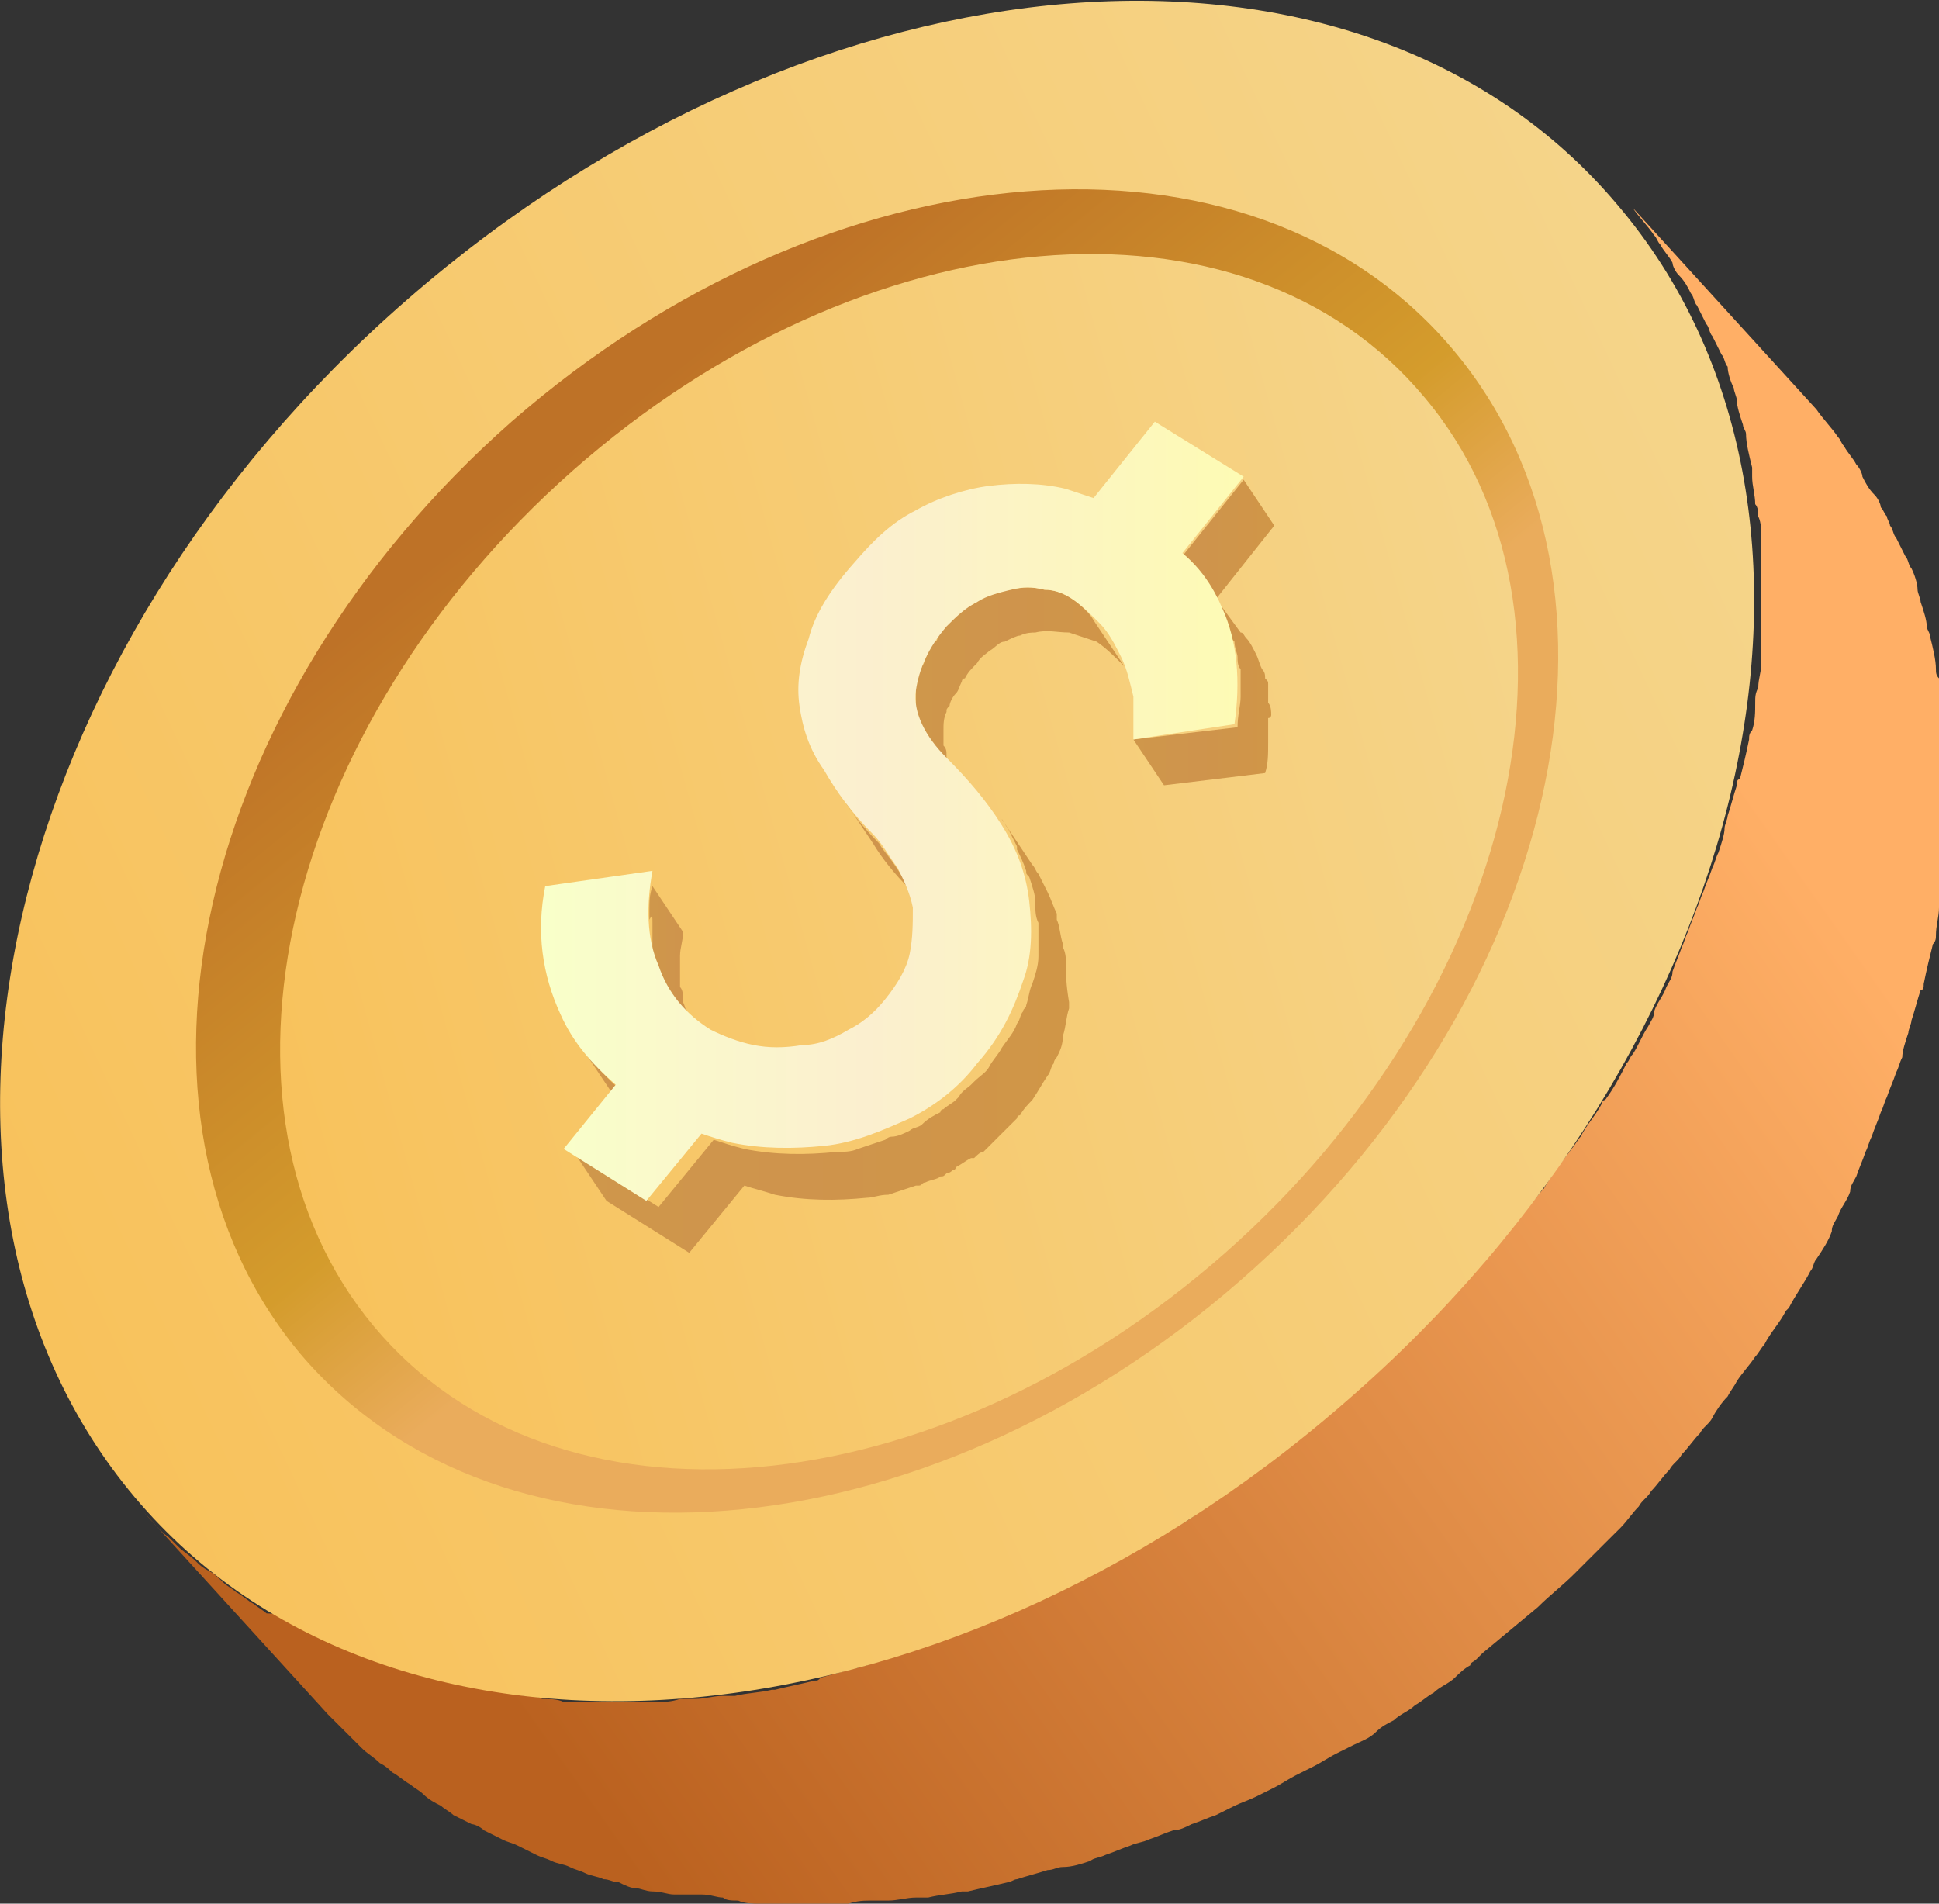
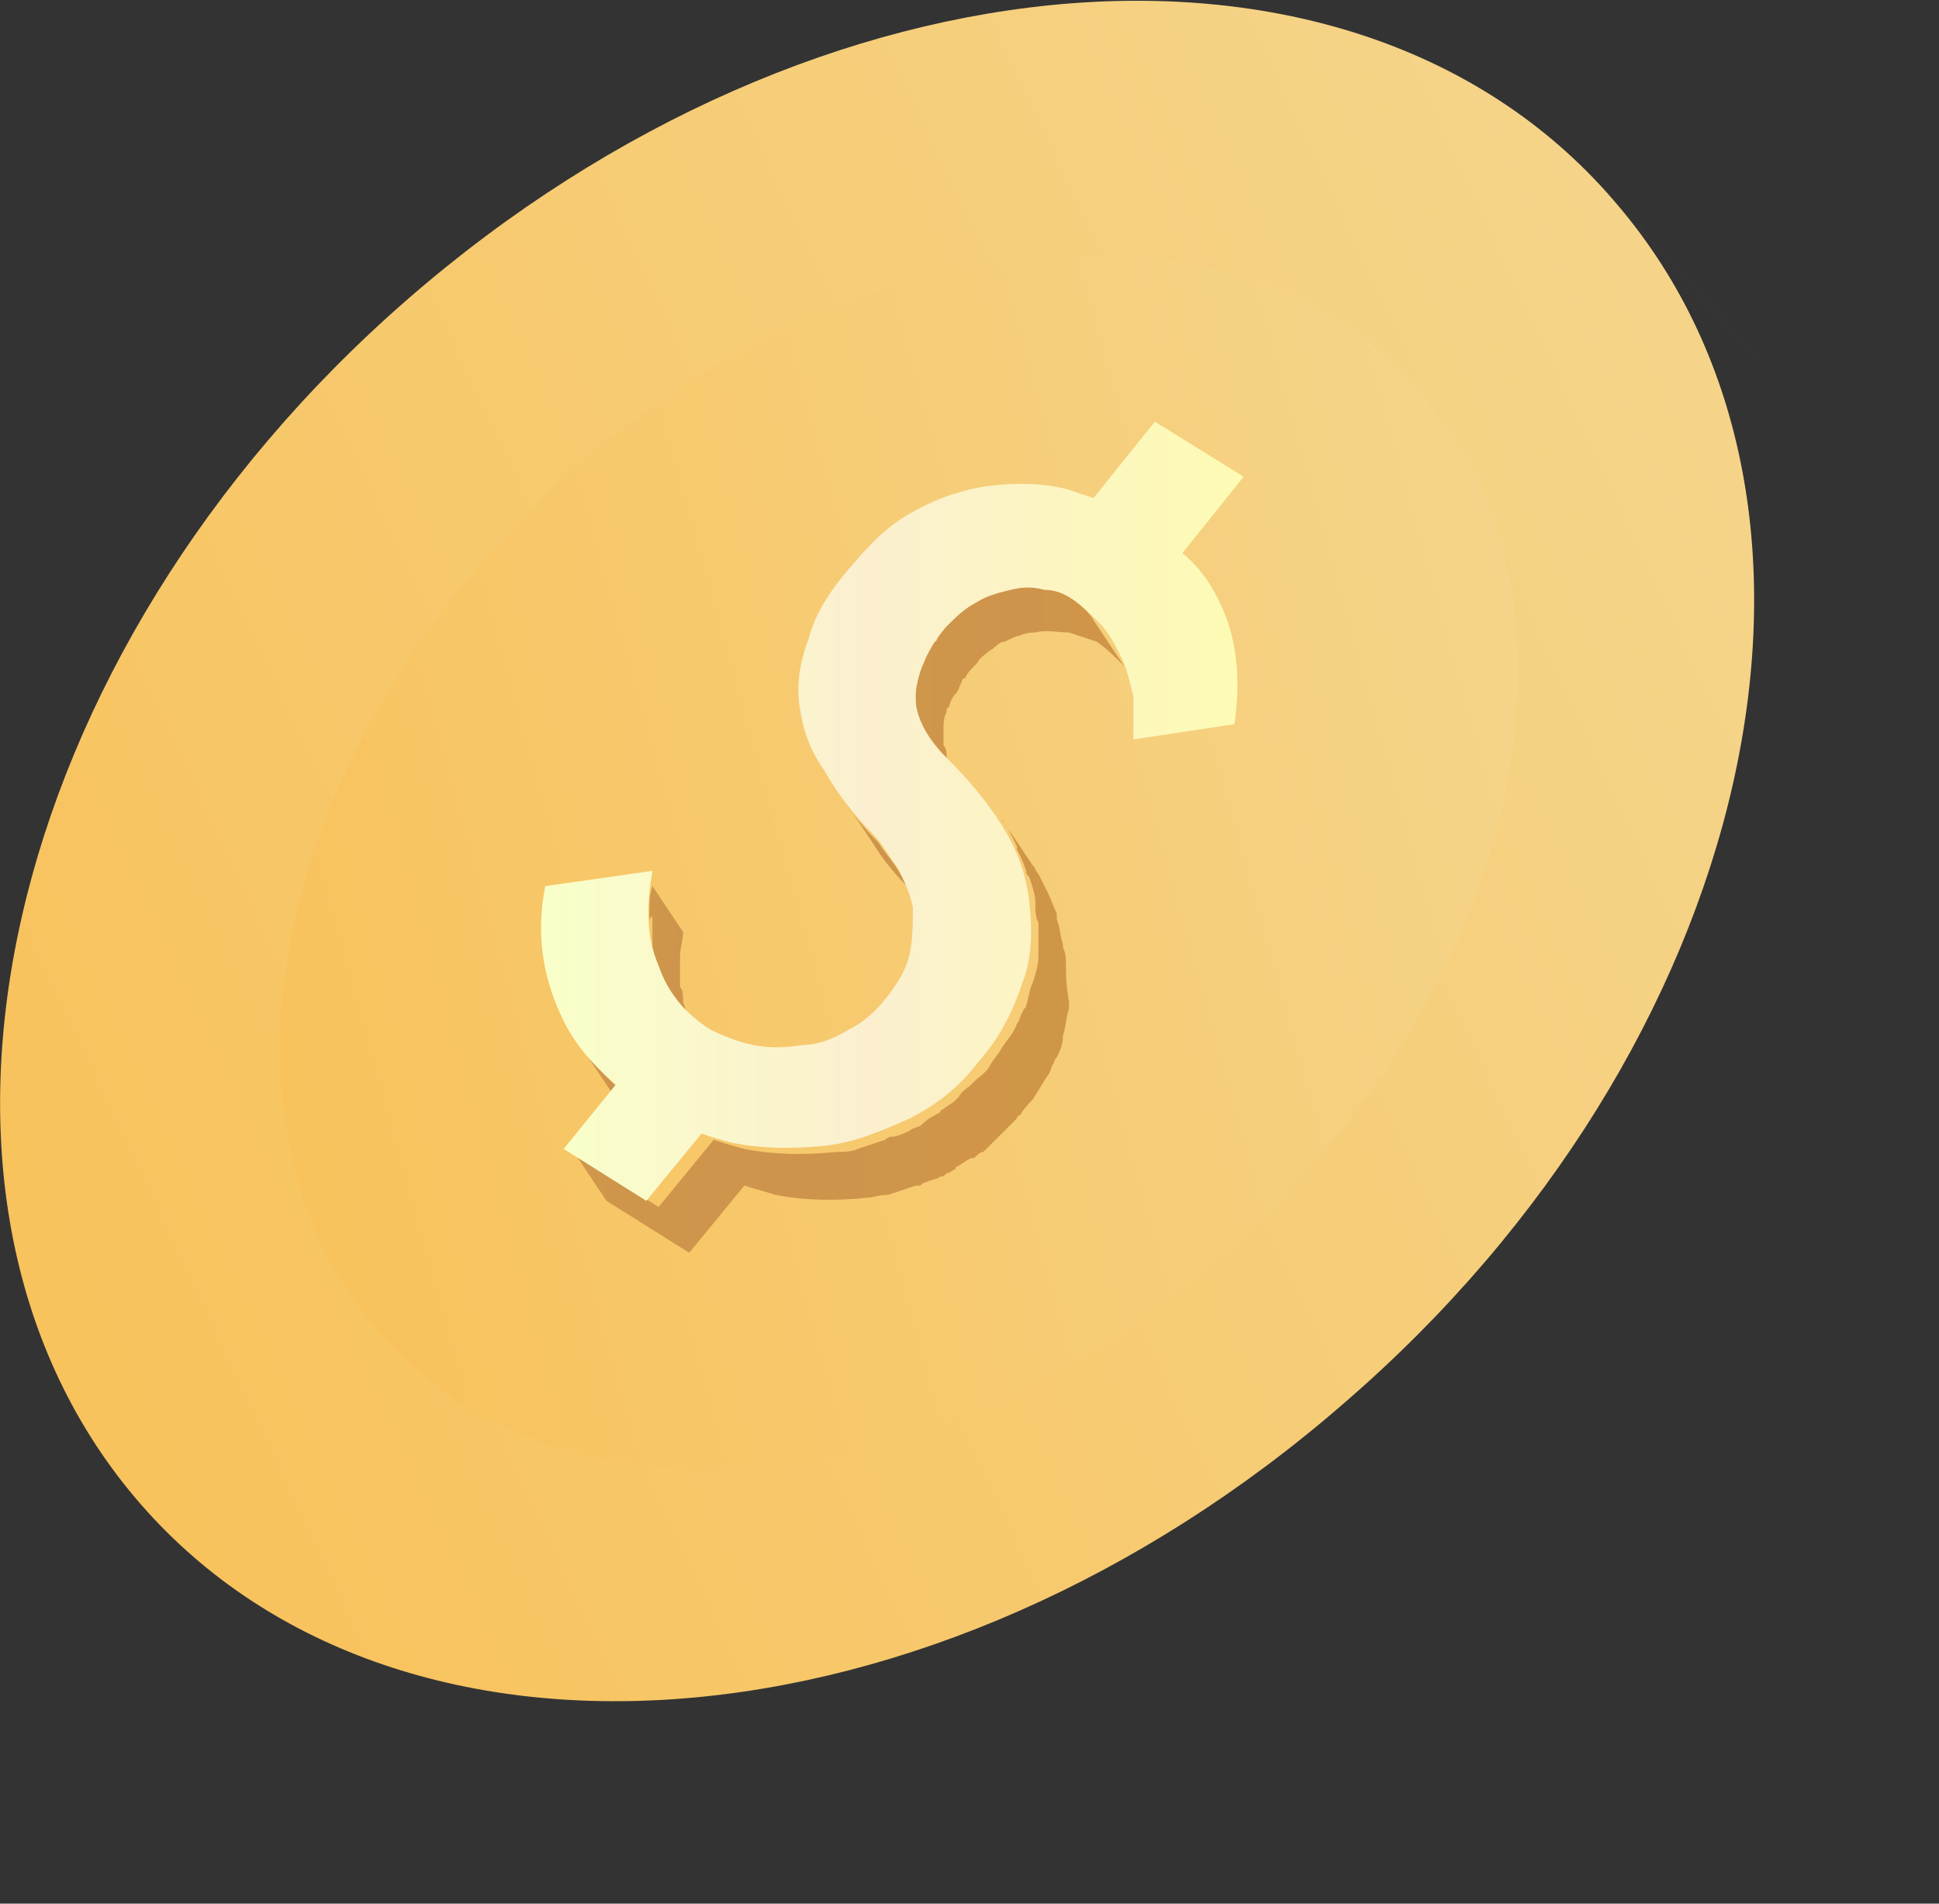
<svg xmlns="http://www.w3.org/2000/svg" width="55" height="54" viewBox="0 0 55 54" fill="none">
  <rect x="0" y="0" width="55" height="54" fill="#333333" stroke="none" />
  <g clip-path="url(#clip0_3_389)">
    <mask id="mask0_3_389" style="mask-type:luminance" maskUnits="userSpaceOnUse" x="45" y="5" width="7" height="7">
      <path d="M50.743 11.095C49.005 9.188 47.267 7.281 45.529 5.374C45.616 5.547 45.79 5.634 45.877 5.807L51.09 11.528C51.003 11.355 50.916 11.268 50.743 11.095Z" fill="white" />
    </mask>
    <g mask="url(#mask0_3_389)">
      <path d="M45.877 5.807L51.09 11.528C51.003 11.355 50.83 11.268 50.743 11.095L45.529 5.374C45.616 5.461 45.79 5.634 45.877 5.807Z" fill="#828282" />
    </g>
-     <path d="M12.86 51.486C12.773 51.4 12.599 51.313 12.512 51.226C12.338 51.14 12.165 51.053 11.991 50.88C11.904 50.793 11.73 50.706 11.643 50.62C11.47 50.533 11.296 50.36 11.122 50.273C11.035 50.186 10.948 50.099 10.774 50.013C10.601 49.84 10.427 49.753 10.253 49.58C10.166 49.493 10.079 49.406 9.992 49.319C9.732 49.059 9.558 48.886 9.297 48.626L4.084 42.905C4.345 43.165 4.518 43.425 4.779 43.599C4.866 43.685 4.953 43.772 5.04 43.859C5.214 44.032 5.387 44.119 5.561 44.292C5.648 44.379 5.735 44.465 5.909 44.552C6.082 44.639 6.256 44.812 6.343 44.899C6.43 44.986 6.604 45.072 6.691 45.159C6.864 45.246 7.038 45.419 7.212 45.506C7.299 45.592 7.473 45.679 7.559 45.766C7.82 45.766 7.994 45.852 8.168 45.939C8.255 46.026 8.428 46.112 8.515 46.112C8.689 46.199 8.863 46.286 9.037 46.372C9.21 46.459 9.297 46.459 9.471 46.546C9.645 46.632 9.819 46.719 9.992 46.806C10.166 46.892 10.253 46.892 10.427 46.979C10.601 47.066 10.774 47.153 10.948 47.153C11.122 47.239 11.209 47.239 11.383 47.326C11.556 47.413 11.73 47.413 11.904 47.499C12.078 47.499 12.165 47.586 12.338 47.586C12.512 47.673 12.686 47.673 12.86 47.759C13.033 47.759 13.12 47.846 13.294 47.846C13.468 47.846 13.642 47.933 13.902 47.933C14.076 47.933 14.163 48.019 14.337 48.019C14.511 48.019 14.771 48.106 14.945 48.106C15.119 48.106 15.206 48.106 15.379 48.193C15.553 48.193 15.814 48.193 15.988 48.279C16.161 48.279 16.335 48.279 16.422 48.279C16.596 48.279 16.857 48.279 17.03 48.279C17.204 48.279 17.378 48.279 17.465 48.279C17.639 48.279 17.899 48.279 18.16 48.279C18.334 48.279 18.421 48.279 18.594 48.279C18.855 48.279 19.029 48.279 19.289 48.193C19.463 48.193 19.55 48.193 19.724 48.193C19.985 48.193 20.245 48.106 20.506 48.106C20.593 48.106 20.766 48.106 20.853 48.106C21.201 48.019 21.548 48.019 21.896 47.933H21.983C22.33 47.846 22.765 47.759 23.112 47.673C23.199 47.673 23.199 47.673 23.286 47.586C23.634 47.499 23.894 47.413 24.242 47.326C24.329 47.326 24.503 47.239 24.59 47.239C24.85 47.153 25.111 47.066 25.372 46.979C25.545 46.979 25.632 46.892 25.806 46.806C26.067 46.719 26.327 46.632 26.501 46.546C26.675 46.459 26.762 46.459 26.936 46.372C27.196 46.286 27.37 46.199 27.631 46.112C27.804 46.026 27.978 46.026 28.065 45.939C28.326 45.852 28.5 45.766 28.76 45.679C28.934 45.592 29.108 45.506 29.282 45.419C29.542 45.332 29.716 45.246 29.977 45.072C30.15 44.986 30.324 44.899 30.498 44.812C30.672 44.725 30.932 44.552 31.193 44.465C31.367 44.379 31.541 44.292 31.714 44.206C31.888 44.119 32.149 43.945 32.322 43.859C32.496 43.772 32.67 43.685 32.844 43.599C33.018 43.512 33.278 43.339 33.452 43.252C33.626 43.165 33.8 43.079 33.973 42.905C34.147 42.732 34.408 42.645 34.582 42.472C34.755 42.385 34.929 42.212 35.103 42.125C35.277 41.952 35.537 41.865 35.711 41.692C35.885 41.605 36.059 41.432 36.146 41.345C36.319 41.258 36.406 41.172 36.58 40.998C37.101 40.565 37.623 40.132 38.144 39.698C38.492 39.438 38.839 39.092 39.187 38.745C39.274 38.658 39.36 38.571 39.534 38.398C39.795 38.225 39.969 37.965 40.229 37.791C40.316 37.705 40.49 37.531 40.577 37.445C40.751 37.271 40.924 37.011 41.185 36.838C41.272 36.664 41.446 36.578 41.533 36.404C41.706 36.231 41.88 35.971 42.054 35.798C42.141 35.624 42.315 35.538 42.401 35.364C42.575 35.191 42.749 34.931 42.923 34.758C43.01 34.584 43.097 34.498 43.27 34.324C43.444 34.151 43.618 33.891 43.792 33.718C43.879 33.544 43.965 33.458 44.052 33.284C44.226 33.024 44.4 32.851 44.574 32.591C44.661 32.504 44.748 32.331 44.834 32.244C45.008 31.897 45.269 31.637 45.443 31.291C45.443 31.291 45.443 31.204 45.529 31.204C45.79 30.857 45.964 30.51 46.138 30.164C46.225 30.077 46.225 29.99 46.312 29.904C46.485 29.644 46.572 29.384 46.746 29.124C46.833 28.95 46.92 28.864 46.92 28.69C47.007 28.43 47.18 28.257 47.267 27.997C47.354 27.823 47.441 27.737 47.441 27.563C47.528 27.303 47.615 27.13 47.702 26.87C47.789 26.697 47.789 26.61 47.876 26.437C47.962 26.177 48.049 26.003 48.136 25.743C48.223 25.57 48.223 25.483 48.31 25.31C48.397 25.05 48.484 24.876 48.571 24.616C48.657 24.443 48.657 24.356 48.744 24.183C48.831 23.923 48.918 23.663 48.918 23.49C48.918 23.403 49.005 23.23 49.005 23.143C49.092 22.883 49.179 22.536 49.266 22.276C49.266 22.189 49.266 22.103 49.352 22.103C49.439 21.756 49.526 21.409 49.613 20.976C49.613 20.889 49.613 20.803 49.7 20.716C49.787 20.456 49.787 20.196 49.787 19.936C49.787 19.762 49.787 19.676 49.874 19.502C49.874 19.242 49.961 19.069 49.961 18.809C49.961 18.636 49.961 18.549 49.961 18.376C49.961 18.202 49.961 17.942 49.961 17.769C49.961 17.596 49.961 17.509 49.961 17.335C49.961 17.162 49.961 16.902 49.961 16.729C49.961 16.555 49.961 16.469 49.961 16.295C49.961 16.122 49.961 15.862 49.961 15.689C49.961 15.515 49.961 15.429 49.961 15.255C49.961 15.082 49.961 14.822 49.874 14.649C49.874 14.562 49.874 14.389 49.787 14.302C49.787 14.042 49.7 13.782 49.7 13.522C49.7 13.435 49.7 13.348 49.7 13.262C49.613 12.915 49.526 12.568 49.526 12.308C49.526 12.222 49.439 12.135 49.439 12.048C49.352 11.788 49.266 11.528 49.266 11.355C49.266 11.268 49.179 11.095 49.179 11.008C49.092 10.835 49.005 10.575 49.005 10.401C48.918 10.315 48.918 10.141 48.831 10.055C48.744 9.881 48.657 9.708 48.571 9.535C48.484 9.448 48.484 9.274 48.397 9.188C48.31 9.014 48.223 8.841 48.136 8.668C48.049 8.581 48.049 8.408 47.962 8.321C47.876 8.148 47.789 7.974 47.615 7.801C47.528 7.714 47.441 7.541 47.441 7.454C47.354 7.281 47.18 7.108 47.093 6.934C47.007 6.848 47.007 6.761 46.92 6.674C46.746 6.414 46.485 6.154 46.312 5.894L51.525 11.615C51.699 11.875 51.959 12.135 52.133 12.395C52.22 12.482 52.22 12.568 52.307 12.655C52.394 12.828 52.567 13.002 52.654 13.175C52.741 13.262 52.828 13.435 52.828 13.522C52.915 13.695 53.002 13.868 53.176 14.042C53.263 14.128 53.349 14.302 53.349 14.389C53.436 14.475 53.436 14.562 53.523 14.649C53.523 14.735 53.61 14.822 53.61 14.909C53.697 14.995 53.697 15.169 53.784 15.255C53.871 15.429 53.958 15.602 54.044 15.775C54.131 15.862 54.131 16.035 54.218 16.122C54.305 16.295 54.392 16.555 54.392 16.729C54.392 16.815 54.479 16.989 54.479 17.076C54.566 17.335 54.653 17.596 54.653 17.769C54.653 17.855 54.74 17.942 54.74 18.029C54.827 18.376 54.913 18.722 54.913 18.982C54.913 19.069 54.913 19.156 55 19.242C55.087 19.502 55.087 19.762 55.087 20.023C55.087 20.109 55.087 20.282 55.087 20.369C55.087 20.629 55.174 20.803 55.174 21.063C55.174 21.236 55.174 21.323 55.174 21.496C55.174 21.669 55.174 21.929 55.174 22.103C55.174 22.276 55.174 22.363 55.174 22.536C55.174 22.709 55.174 22.97 55.174 23.143C55.174 23.316 55.174 23.403 55.174 23.576C55.174 23.75 55.174 24.01 55.174 24.183C55.174 24.356 55.174 24.443 55.174 24.616C55.174 24.876 55.087 25.05 55.087 25.31C55.087 25.396 55.087 25.57 55 25.743C55 26.003 54.913 26.263 54.913 26.523C54.913 26.61 54.913 26.697 54.827 26.783C54.74 27.13 54.653 27.477 54.566 27.91C54.566 27.997 54.566 28.084 54.479 28.084C54.392 28.343 54.305 28.69 54.218 28.95C54.218 29.037 54.131 29.21 54.131 29.297C54.044 29.557 53.958 29.817 53.958 29.99C53.871 30.164 53.871 30.25 53.784 30.424C53.697 30.684 53.61 30.857 53.523 31.117C53.436 31.291 53.436 31.377 53.349 31.551C53.263 31.811 53.176 31.984 53.089 32.244C53.002 32.417 53.002 32.504 52.915 32.677C52.828 32.937 52.741 33.111 52.654 33.371C52.567 33.544 52.48 33.631 52.48 33.804C52.394 34.064 52.22 34.238 52.133 34.498C52.046 34.671 51.959 34.758 51.959 34.931C51.872 35.191 51.699 35.451 51.525 35.711C51.438 35.798 51.438 35.971 51.351 36.058C51.177 36.404 50.916 36.751 50.743 37.098L50.656 37.185C50.482 37.531 50.221 37.791 50.048 38.138C49.961 38.225 49.874 38.398 49.787 38.485C49.613 38.745 49.439 38.918 49.266 39.178C49.179 39.352 49.092 39.438 49.005 39.612C48.831 39.785 48.657 40.045 48.571 40.218C48.484 40.392 48.31 40.478 48.223 40.652C48.049 40.825 47.876 41.085 47.702 41.258C47.615 41.432 47.441 41.519 47.354 41.692C47.18 41.865 47.007 42.125 46.833 42.299C46.746 42.472 46.572 42.559 46.485 42.732C46.312 42.905 46.138 43.165 45.964 43.339C45.877 43.425 45.703 43.599 45.616 43.685C45.443 43.859 45.182 44.119 45.008 44.292C44.921 44.379 44.834 44.465 44.661 44.639C44.313 44.986 43.965 45.246 43.618 45.592C43.097 46.026 42.575 46.459 42.054 46.892C41.967 46.979 41.967 46.979 41.88 47.066C41.793 47.153 41.706 47.153 41.706 47.239C41.533 47.326 41.359 47.499 41.272 47.586C41.098 47.759 40.837 47.846 40.664 48.019C40.49 48.106 40.316 48.279 40.142 48.366C39.969 48.539 39.708 48.626 39.534 48.799C39.36 48.886 39.187 48.973 39.013 49.146C38.839 49.319 38.578 49.406 38.405 49.493C38.231 49.58 38.057 49.666 37.883 49.753C37.71 49.84 37.449 50.013 37.275 50.099C37.101 50.186 36.928 50.273 36.754 50.36C36.58 50.446 36.319 50.62 36.146 50.706C35.972 50.793 35.798 50.88 35.624 50.966C35.45 51.053 35.19 51.14 35.016 51.226C34.842 51.313 34.669 51.4 34.495 51.486C34.234 51.573 34.06 51.66 33.8 51.746C33.626 51.833 33.452 51.92 33.278 51.92C33.018 52.006 32.844 52.093 32.583 52.18C32.409 52.267 32.236 52.267 32.062 52.353C31.801 52.44 31.627 52.526 31.367 52.613C31.193 52.7 31.019 52.7 30.932 52.786C30.672 52.873 30.411 52.96 30.15 52.96C29.977 52.96 29.89 53.047 29.716 53.047C29.455 53.133 29.108 53.22 28.847 53.307C28.76 53.307 28.673 53.393 28.586 53.393C28.239 53.48 27.804 53.567 27.457 53.653C27.37 53.653 27.37 53.653 27.283 53.653C26.936 53.74 26.675 53.74 26.327 53.827C26.24 53.827 26.067 53.827 25.98 53.827C25.719 53.827 25.458 53.913 25.198 53.913C25.024 53.913 24.937 53.913 24.763 53.913C24.503 53.913 24.329 53.913 24.068 54C23.894 54 23.721 54 23.634 54C23.46 54 23.199 54 23.026 54C22.852 54 22.678 54 22.591 54C22.417 54 22.157 54 21.983 54C21.809 54 21.635 54 21.548 54C21.375 54 21.114 54 20.94 53.913C20.767 53.913 20.593 53.913 20.506 53.827C20.332 53.827 20.158 53.74 19.898 53.74C19.463 53.74 19.289 53.74 19.116 53.74C18.942 53.74 18.768 53.653 18.507 53.653C18.334 53.653 18.16 53.567 18.073 53.567C17.899 53.567 17.725 53.48 17.552 53.393C17.378 53.393 17.291 53.307 17.117 53.307C16.943 53.22 16.77 53.22 16.596 53.133C16.422 53.047 16.335 53.047 16.161 52.96C15.988 52.873 15.814 52.873 15.64 52.786C15.466 52.7 15.379 52.7 15.206 52.613C15.032 52.526 14.858 52.44 14.684 52.353C14.511 52.267 14.424 52.267 14.25 52.18C14.076 52.093 13.902 52.006 13.729 51.92C13.642 51.833 13.468 51.746 13.381 51.746C13.207 51.66 13.033 51.573 12.86 51.486Z" fill="url(#paint0_linear_3_389)" />
    <path d="M45.877 5.807C38.578 -2.86 23.199 -1.647 11.556 8.494C-4.83978e-05 18.549 -3.476 33.804 3.823 42.472C11.122 51.14 26.501 49.926 38.144 39.785C49.787 29.73 53.262 14.475 45.877 5.807Z" fill="url(#paint1_linear_3_389)" />
-     <path d="M41.185 9.881C35.45 3.12 23.547 4.074 14.51 11.961C5.561 19.849 2.867 31.637 8.515 38.398C14.25 45.159 26.153 44.206 35.19 36.318C44.226 28.43 46.919 16.642 41.185 9.881Z" fill="url(#paint2_linear_3_389)" />
    <path d="M40.403 11.268C35.276 5.114 24.502 6.067 16.248 13.348C7.993 20.629 5.474 31.464 10.6 37.618C15.726 43.772 26.5 42.819 34.755 35.538C43.009 28.257 45.529 17.335 40.403 11.268Z" fill="url(#paint3_linear_3_389)" />
    <path d="M30.411 16.989C30.15 16.815 29.889 16.729 29.629 16.729C29.281 16.642 29.021 16.642 28.673 16.729C28.586 16.729 28.586 16.729 28.499 16.729C28.412 16.729 28.326 16.815 28.239 16.815C28.152 16.815 28.065 16.902 27.978 16.902C27.891 16.902 27.804 16.989 27.804 16.989C27.804 16.989 27.717 16.989 27.717 17.076C27.63 17.076 27.63 17.162 27.544 17.162C27.457 17.162 27.457 17.249 27.37 17.249C27.37 17.249 27.37 17.249 27.283 17.335C27.283 17.335 27.283 17.335 27.196 17.335C27.109 17.335 27.109 17.422 27.022 17.509C26.935 17.596 26.935 17.596 26.848 17.682C26.848 17.769 26.762 17.769 26.762 17.856C26.675 17.942 26.588 18.029 26.588 18.116C26.588 18.116 26.588 18.202 26.501 18.202C26.414 18.289 26.414 18.376 26.327 18.462V18.549C26.24 18.636 26.24 18.809 26.153 18.896C26.153 18.982 26.066 18.982 26.066 19.069C25.98 19.242 25.98 19.416 25.98 19.589C25.98 19.676 25.98 19.762 25.98 19.849C25.98 19.849 25.98 19.849 25.98 19.936V20.023V20.109V20.196V20.282C25.98 20.282 25.98 20.282 25.98 20.369C25.98 20.456 26.066 20.543 26.066 20.629V20.716C26.066 20.803 26.153 20.803 26.153 20.889L26.24 20.976L27.109 22.276C27.022 22.189 26.935 22.103 26.935 21.929C26.935 21.929 26.935 21.929 26.935 21.843C26.848 21.756 26.848 21.669 26.848 21.496V21.409C26.848 21.323 26.848 21.236 26.762 21.149V21.063C26.762 20.976 26.762 20.889 26.762 20.716C26.762 20.543 26.762 20.369 26.848 20.196C26.848 20.109 26.848 20.109 26.935 20.023C26.935 19.936 27.022 19.762 27.109 19.676C27.196 19.589 27.196 19.502 27.283 19.329C27.283 19.329 27.283 19.242 27.37 19.242C27.457 19.069 27.544 18.982 27.717 18.809C27.804 18.636 27.978 18.549 28.065 18.462C28.239 18.376 28.326 18.202 28.499 18.202C28.673 18.116 28.847 18.029 28.934 18.029C29.108 17.942 29.281 17.942 29.368 17.942C29.716 17.856 29.976 17.942 30.324 17.942C30.584 18.029 30.845 18.116 31.106 18.202C31.366 18.376 31.627 18.636 31.888 18.896L31.019 17.596C30.932 17.422 30.671 17.162 30.411 16.989Z" fill="url(#paint4_linear_3_389)" />
    <path d="M18.507 26.177C18.507 26.35 18.507 26.437 18.507 26.523C18.507 26.61 18.507 26.697 18.507 26.87C18.507 26.87 18.507 26.87 18.507 26.957C18.507 26.957 18.507 27.043 18.507 27.13C18.507 27.217 18.594 27.303 18.594 27.39C18.594 27.477 18.681 27.563 18.681 27.65C18.767 27.737 18.767 27.91 18.854 27.997C18.941 28.084 18.941 28.257 19.028 28.343C19.028 28.43 19.115 28.43 19.115 28.517L19.984 29.817C19.81 29.557 19.636 29.297 19.549 28.95C19.463 28.777 19.463 28.604 19.376 28.43V28.343C19.376 28.257 19.376 28.084 19.289 27.997C19.289 27.91 19.289 27.823 19.289 27.737C19.289 27.563 19.289 27.39 19.289 27.303C19.289 27.217 19.289 27.13 19.289 27.13C19.289 26.87 19.376 26.697 19.376 26.437L18.507 25.136C18.42 25.396 18.42 25.57 18.42 25.83C18.42 25.916 18.42 26.003 18.42 26.09C18.507 25.916 18.507 26.003 18.507 26.177Z" fill="url(#paint5_linear_3_389)" />
    <path d="M25.806 25.223C25.98 25.396 26.154 25.57 26.241 25.83L25.372 24.53C25.198 24.27 25.024 24.096 24.937 23.923C24.503 23.49 24.155 23.056 23.895 22.623L24.763 23.923C25.024 24.356 25.372 24.79 25.806 25.223Z" fill="url(#paint6_linear_3_389)" />
    <path d="M18.507 32.244L17.638 30.944C17.204 30.597 16.856 30.164 16.509 29.73L17.378 31.03C17.725 31.464 18.073 31.811 18.507 32.244Z" fill="url(#paint7_linear_3_389)" />
-     <path d="M36.058 20.282C36.058 20.196 36.058 20.023 35.971 19.936C35.971 19.849 35.971 19.676 35.971 19.589C35.971 19.502 35.971 19.502 35.971 19.416C35.971 19.329 35.971 19.329 35.885 19.242C35.885 19.156 35.885 19.069 35.798 18.982C35.711 18.809 35.711 18.722 35.624 18.549C35.537 18.376 35.45 18.202 35.363 18.116C35.276 18.029 35.276 17.942 35.19 17.942L34.494 16.989L36.145 14.909L35.276 13.608L33.539 15.775L34.407 17.076L34.494 16.989C34.581 17.076 34.668 17.249 34.668 17.335C34.755 17.509 34.842 17.769 34.929 18.029C34.929 18.116 34.929 18.116 35.016 18.202C35.016 18.376 35.103 18.549 35.103 18.636C35.103 18.722 35.103 18.896 35.19 18.982C35.19 19.156 35.19 19.329 35.19 19.502C35.19 19.589 35.19 19.676 35.19 19.762C35.19 20.023 35.103 20.282 35.103 20.629L32.148 20.976L33.017 22.276L35.885 21.929C35.971 21.669 35.971 21.409 35.971 21.063C35.971 20.976 35.971 20.889 35.971 20.803C35.971 20.629 35.971 20.543 35.971 20.369C36.058 20.369 36.058 20.282 36.058 20.282Z" fill="url(#paint8_linear_3_389)" />
    <path d="M30.237 27.39C30.237 27.217 30.237 27.043 30.15 26.87C30.15 26.87 30.15 26.87 30.15 26.783C30.063 26.523 30.063 26.263 29.976 26.09V26.003V25.917C29.89 25.743 29.803 25.483 29.716 25.31C29.629 25.137 29.542 24.963 29.455 24.79C29.368 24.703 29.368 24.616 29.281 24.53L28.412 23.23C28.499 23.316 28.499 23.403 28.586 23.49C28.673 23.663 28.76 23.836 28.847 24.01C28.847 24.01 28.847 24.01 28.847 24.096C28.934 24.27 29.021 24.443 29.108 24.703C29.108 24.79 29.108 24.79 29.194 24.876C29.281 25.137 29.368 25.396 29.368 25.57V25.657C29.368 25.83 29.368 26.003 29.455 26.177C29.455 26.437 29.455 26.697 29.455 26.957C29.455 27.043 29.455 27.043 29.455 27.13C29.455 27.39 29.368 27.65 29.281 27.91C29.194 28.084 29.194 28.257 29.108 28.517C29.108 28.604 29.021 28.604 29.021 28.69C28.934 28.777 28.934 28.95 28.847 29.037C28.76 29.297 28.586 29.47 28.412 29.73C28.326 29.904 28.152 30.077 28.065 30.25C27.978 30.424 27.804 30.511 27.63 30.684L27.544 30.77C27.457 30.857 27.283 30.944 27.196 31.117L27.109 31.204C27.022 31.291 26.848 31.377 26.762 31.464C26.762 31.464 26.675 31.464 26.675 31.551C26.501 31.637 26.327 31.724 26.153 31.897C26.066 31.984 25.893 31.984 25.806 32.071C25.632 32.157 25.458 32.244 25.284 32.244C25.198 32.244 25.111 32.331 25.111 32.331C24.85 32.417 24.589 32.504 24.329 32.591C24.155 32.677 23.894 32.677 23.72 32.677C22.852 32.764 21.983 32.764 21.114 32.591C20.766 32.504 20.506 32.417 20.245 32.331L18.681 34.238L16.335 32.764L17.204 34.064L19.55 35.538L21.114 33.631C21.375 33.718 21.722 33.804 21.983 33.891C22.852 34.064 23.72 34.064 24.589 33.977C24.763 33.977 24.937 33.891 25.198 33.891C25.458 33.804 25.719 33.718 25.98 33.631H26.066C26.153 33.631 26.153 33.544 26.24 33.544C26.414 33.458 26.588 33.458 26.675 33.371C26.762 33.371 26.762 33.371 26.848 33.284C26.935 33.284 27.022 33.197 27.022 33.197C27.022 33.197 27.109 33.197 27.109 33.111C27.283 33.024 27.37 32.937 27.544 32.851C27.544 32.851 27.544 32.851 27.63 32.851C27.717 32.764 27.804 32.677 27.891 32.677L27.978 32.591L28.065 32.504L28.152 32.417C28.239 32.331 28.326 32.244 28.412 32.157C28.412 32.157 28.412 32.157 28.499 32.071C28.586 31.984 28.76 31.811 28.847 31.724C28.847 31.724 28.847 31.637 28.934 31.637C29.021 31.464 29.194 31.291 29.281 31.204C29.455 30.944 29.542 30.77 29.716 30.511C29.803 30.424 29.803 30.25 29.89 30.164C29.89 30.077 29.976 29.99 29.976 29.99C30.063 29.817 30.15 29.644 30.15 29.384C30.237 29.124 30.237 28.864 30.324 28.604C30.324 28.517 30.324 28.517 30.324 28.43C30.237 27.91 30.237 27.65 30.237 27.39Z" fill="url(#paint9_linear_3_389)" />
    <path d="M35.277 13.522L33.539 15.689C34.06 16.122 34.408 16.642 34.669 17.249C35.103 18.202 35.19 19.329 35.016 20.543L32.149 20.976C32.149 20.629 32.149 20.196 32.149 19.762C32.062 19.416 31.975 18.982 31.801 18.636C31.628 18.289 31.454 17.942 31.193 17.682C30.933 17.422 30.672 17.162 30.411 16.989C30.151 16.815 29.89 16.729 29.629 16.729C29.282 16.642 29.021 16.642 28.673 16.729C28.326 16.815 27.978 16.902 27.718 17.076C27.37 17.249 27.109 17.509 26.849 17.769C26.327 18.376 26.067 18.982 25.98 19.589C25.893 20.196 26.241 20.889 26.849 21.496C27.457 22.103 27.978 22.709 28.413 23.403C28.847 24.096 29.108 24.79 29.195 25.57C29.282 26.35 29.282 27.13 29.021 27.823C28.76 28.604 28.413 29.384 27.718 30.164C27.196 30.857 26.501 31.377 25.806 31.724C25.024 32.071 24.242 32.417 23.373 32.504C22.504 32.591 21.636 32.591 20.767 32.417C20.419 32.331 20.158 32.244 19.898 32.157L18.334 34.064L15.988 32.591L17.465 30.77C16.77 30.164 16.248 29.557 15.901 28.777C15.38 27.65 15.206 26.437 15.466 25.136L18.508 24.703C18.334 25.657 18.334 26.61 18.681 27.39C18.942 28.17 19.463 28.777 20.158 29.21C20.506 29.384 20.94 29.557 21.375 29.644C21.809 29.73 22.244 29.73 22.765 29.644C23.2 29.644 23.634 29.47 24.068 29.21C24.416 29.037 24.763 28.777 25.111 28.343C25.459 27.91 25.719 27.477 25.806 27.043C25.893 26.61 25.893 26.177 25.893 25.743C25.806 25.31 25.632 24.963 25.459 24.616C25.198 24.27 25.024 23.923 24.763 23.663C24.155 23.056 23.721 22.449 23.373 21.843C22.939 21.236 22.765 20.629 22.678 20.023C22.591 19.416 22.678 18.809 22.939 18.116C23.113 17.422 23.547 16.729 24.242 15.949C24.763 15.342 25.285 14.822 25.98 14.475C26.588 14.128 27.37 13.868 28.065 13.782C28.76 13.695 29.542 13.695 30.237 13.868C30.498 13.955 30.759 14.042 31.019 14.128L32.757 11.961L35.277 13.522Z" fill="url(#paint10_linear_3_389)" />
  </g>
  <defs>
    <linearGradient id="paint0_linear_3_389" x1="49.631" y1="22.31" x2="13.878" y2="47.543" gradientUnits="userSpaceOnUse">
      <stop stop-color="#FFAF66" />
      <stop offset="1" stop-color="#BA611F" />
    </linearGradient>
    <linearGradient id="paint1_linear_3_389" x1="48.625" y1="13.035" x2="0.483" y2="35.637" gradientUnits="userSpaceOnUse">
      <stop stop-color="#F5D489" />
      <stop offset="1" stop-color="#F8C25C" />
    </linearGradient>
    <linearGradient id="paint2_linear_3_389" x1="15.848" y1="13.042" x2="37.112" y2="39.297" gradientUnits="userSpaceOnUse">
      <stop stop-color="#BE7227" />
      <stop offset="0.398" stop-color="#D49C2C" />
      <stop offset="0.561" stop-color="#EAAC5C" />
      <stop offset="1" stop-color="#EAAC5C" />
    </linearGradient>
    <linearGradient id="paint3_linear_3_389" x1="43.653" y1="19.403" x2="7.318" y2="29.482" gradientUnits="userSpaceOnUse">
      <stop stop-color="#F5D489" />
      <stop offset="1" stop-color="#F8C25C" />
    </linearGradient>
    <linearGradient id="paint4_linear_3_389" x1="25.963" y1="19.475" x2="32.12" y2="19.475" gradientUnits="userSpaceOnUse">
      <stop stop-color="#CF974B" />
      <stop offset="0.459" stop-color="#CF944C" />
      <stop offset="1" stop-color="#D09647" />
    </linearGradient>
    <linearGradient id="paint5_linear_3_389" x1="18.523" y1="27.239" x2="20.157" y2="27.239" gradientUnits="userSpaceOnUse">
      <stop stop-color="#CF974B" />
      <stop offset="0.459" stop-color="#CF944C" />
      <stop offset="1" stop-color="#D09647" />
    </linearGradient>
    <linearGradient id="paint6_linear_3_389" x1="23.79" y1="24.218" x2="26.249" y2="24.218" gradientUnits="userSpaceOnUse">
      <stop stop-color="#CF974B" />
      <stop offset="0.459" stop-color="#CF944C" />
      <stop offset="1" stop-color="#D09647" />
    </linearGradient>
    <linearGradient id="paint7_linear_3_389" x1="16.474" y1="30.942" x2="18.507" y2="30.942" gradientUnits="userSpaceOnUse">
      <stop stop-color="#CF974B" />
      <stop offset="0.459" stop-color="#CF944C" />
      <stop offset="1" stop-color="#D09647" />
    </linearGradient>
    <linearGradient id="paint8_linear_3_389" x1="32.13" y1="17.9" x2="36.217" y2="17.9" gradientUnits="userSpaceOnUse">
      <stop stop-color="#CF974B" />
      <stop offset="0.459" stop-color="#CF944C" />
      <stop offset="1" stop-color="#D09647" />
    </linearGradient>
    <linearGradient id="paint9_linear_3_389" x1="16.119" y1="29.309" x2="30.203" y2="29.309" gradientUnits="userSpaceOnUse">
      <stop stop-color="#CF974B" />
      <stop offset="0.459" stop-color="#CF944C" />
      <stop offset="1" stop-color="#D09647" />
    </linearGradient>
    <linearGradient id="paint10_linear_3_389" x1="15.472" y1="23.132" x2="35.314" y2="23.132" gradientUnits="userSpaceOnUse">
      <stop stop-color="#F9FFC9" />
      <stop offset="0.459" stop-color="#FBEFCF" />
      <stop offset="1" stop-color="#FDFBB4" />
    </linearGradient>
    <clipPath id="clip0_3_389">
      <rect width="55" height="54" fill="white" />
    </clipPath>
  </defs>
</svg>